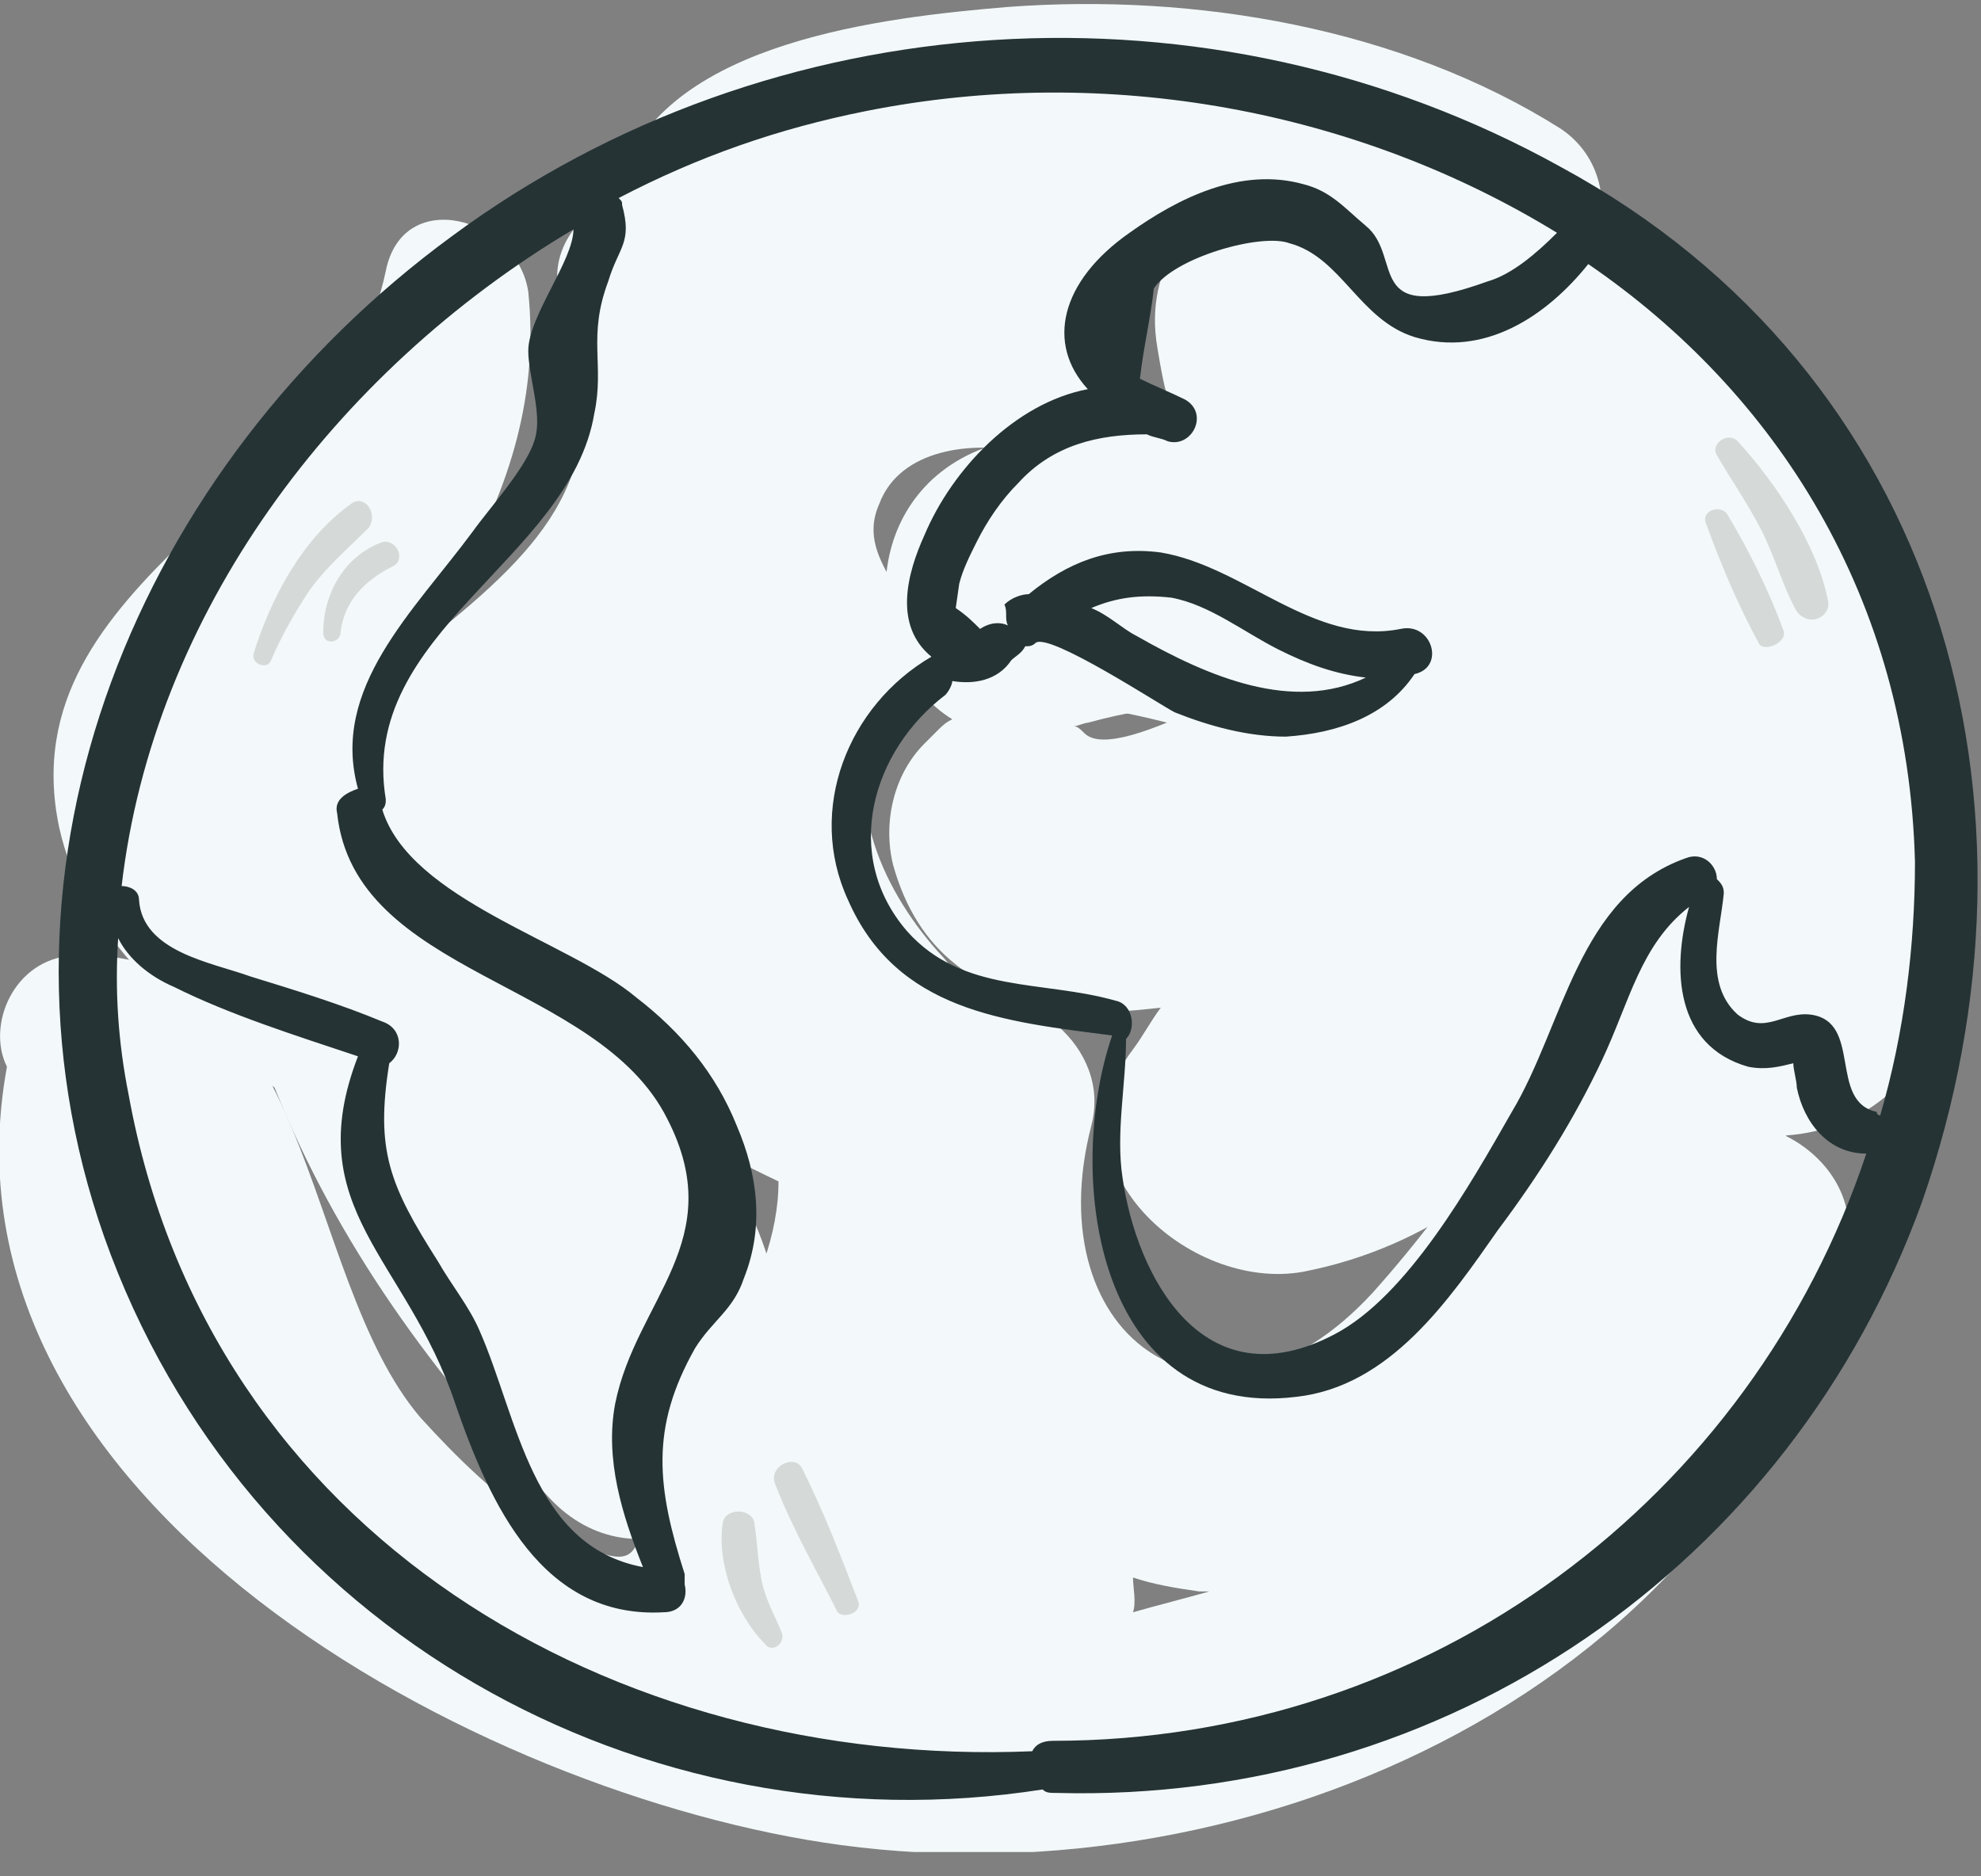
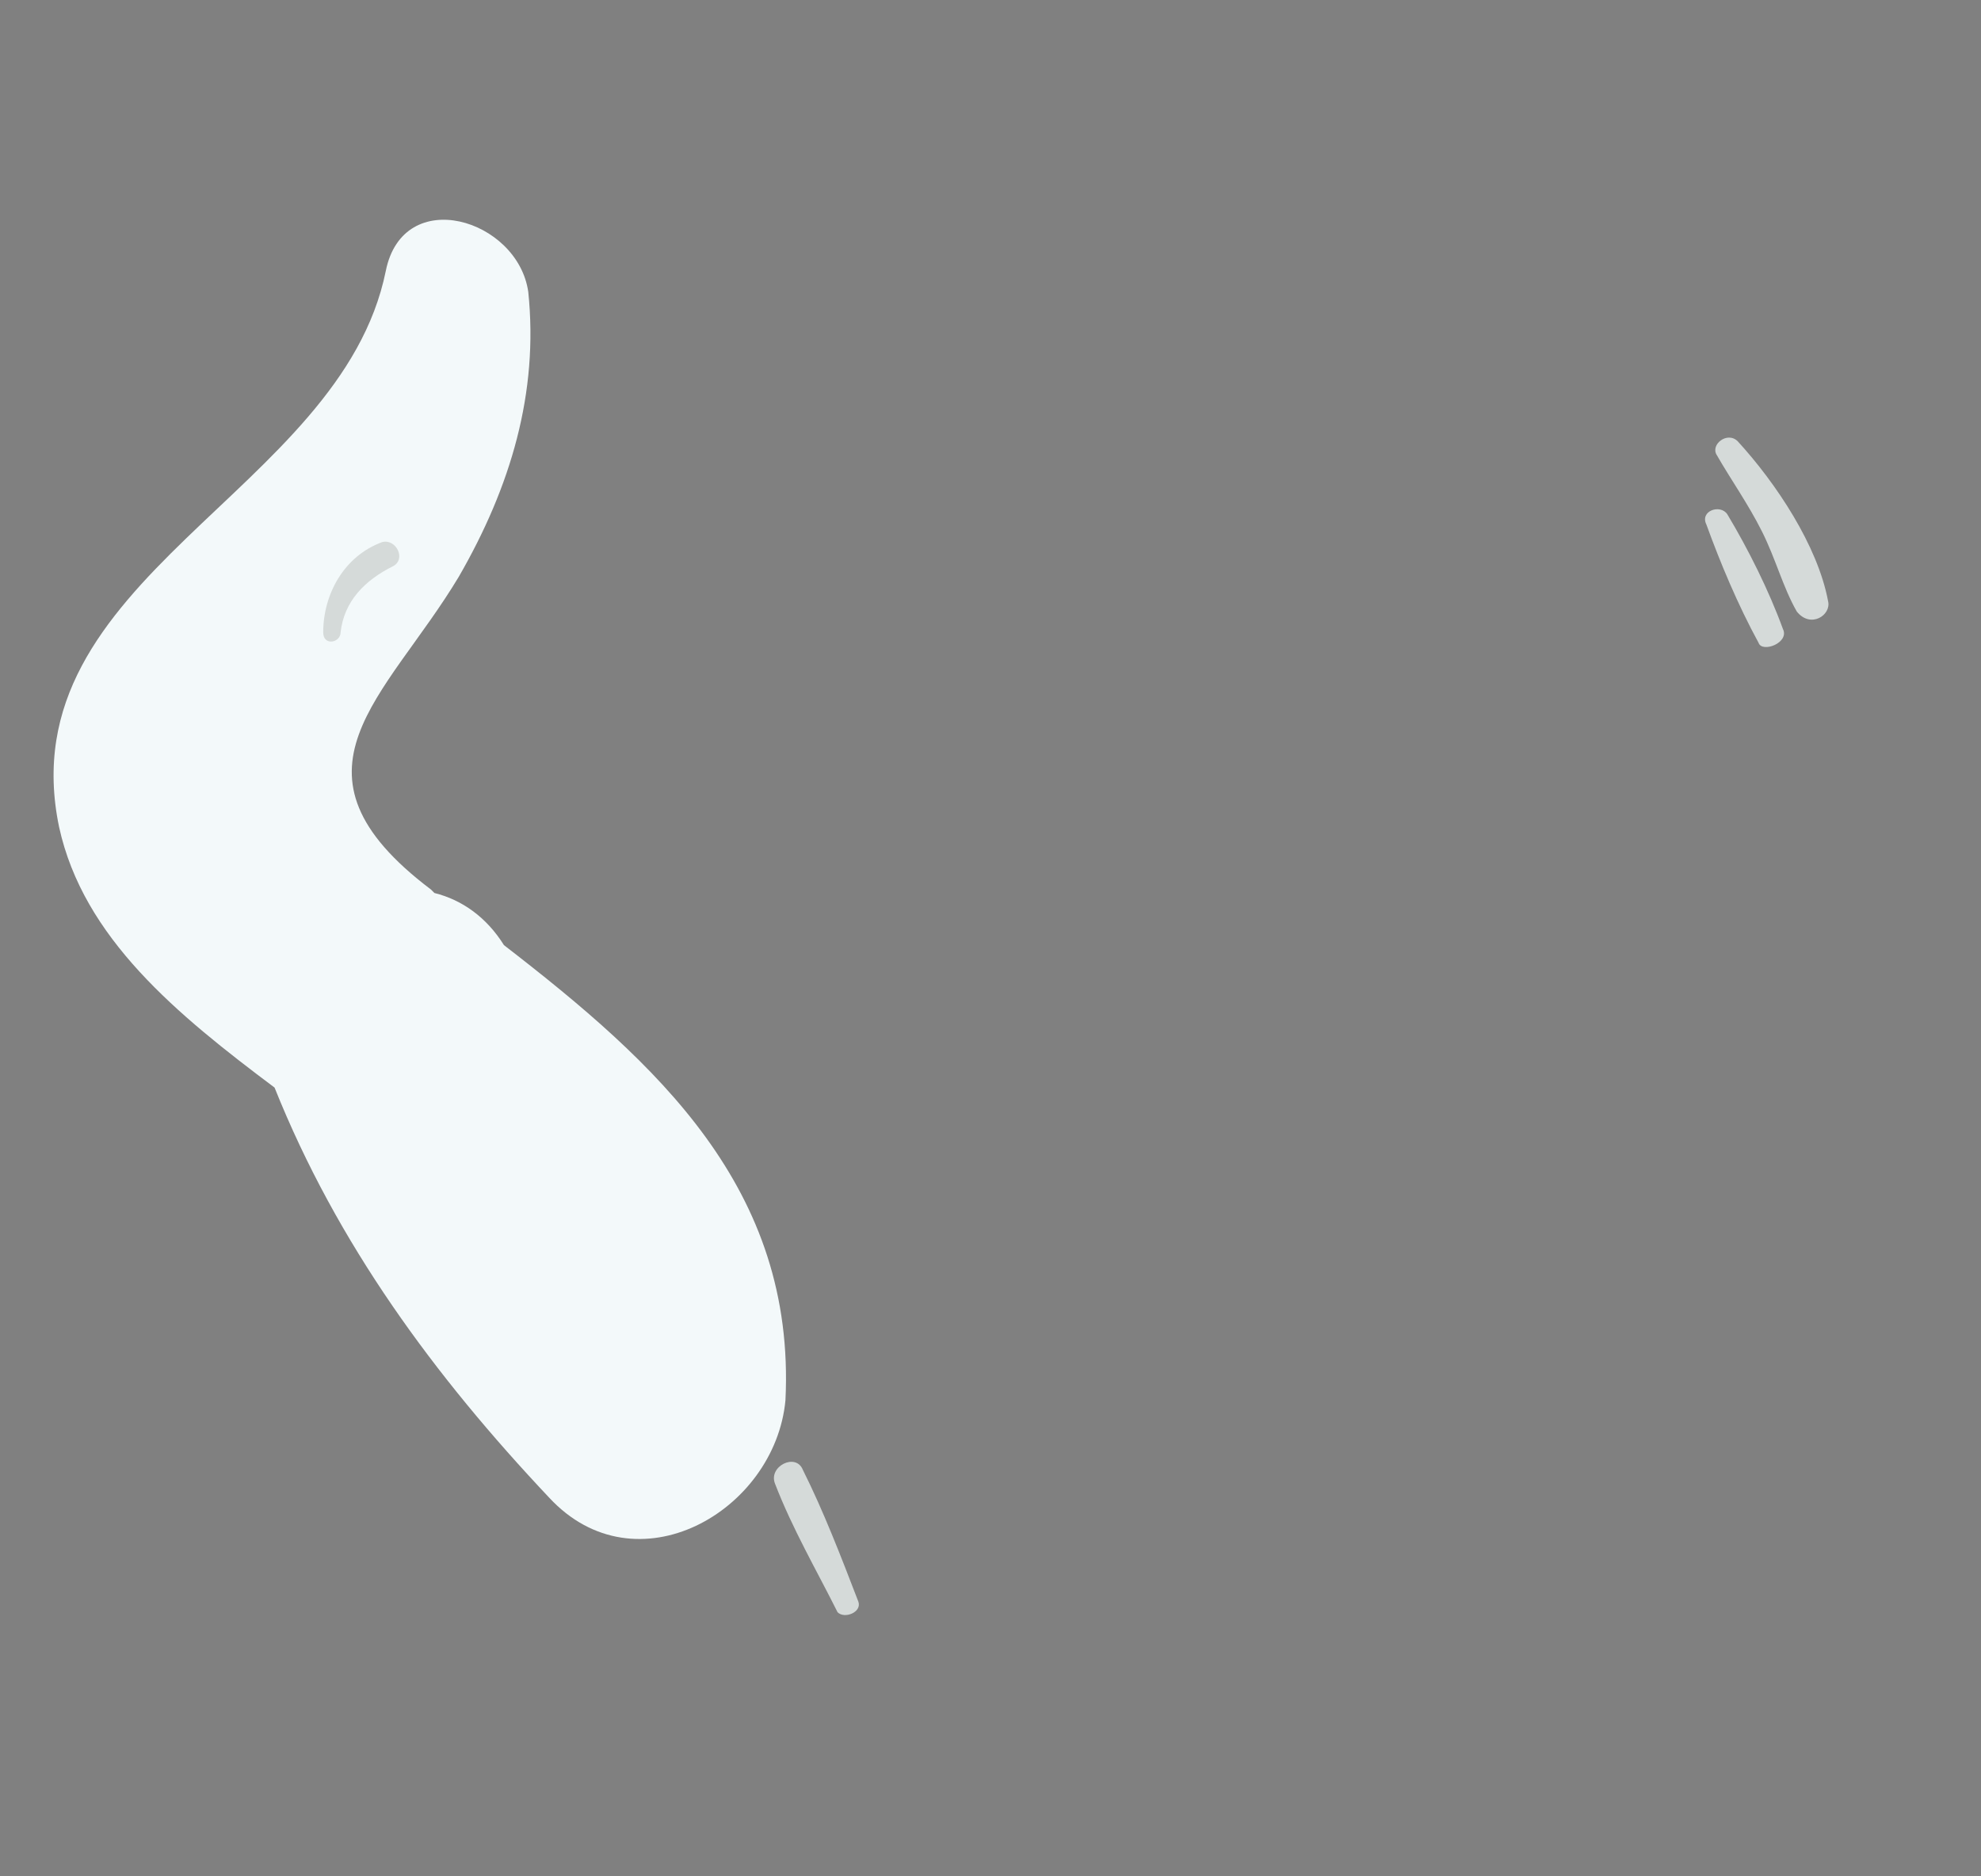
<svg xmlns="http://www.w3.org/2000/svg" width="57" height="54" viewBox="0 0 57 54" fill="none">
  <rect x="0" y="0" width="57" height="54" fill="#808080" stroke="none" />
  <g clip-path="url(#clip0_1_1295)">
-     <path d="M51.4 32.7C50.9 31.8 50.9 30.8 51.4 29.8C52.4 26.6 47.8 24.8 46.1 27.6C44.2 30.9 42.1 34.3 39.5 37.2C35 42.1 29.8 38.6 31.4 32.4C32 30.1 29.5 28.3 27.7 28.7C27.6 28.2 27.4 27.8 27 27.4C25.3 25.5 24.1 22.7 25.5 20.5C29.5 19.6 33.2 20.5 37.1 21.9C39.4 22.7 40.2 19.5 38.6 18.3C34.9 15.5 30 15.3 25.7 16.8C25.3 16.1 24.9 15.4 25.3 14.5C25.9 12.9 28 12.7 29.4 13C31.4 13.3 32.9 11.9 32.5 9.9C32.2 8.3 32.9 6.9 34 5.9C37.1 6.4 40 7.4 42.9 8.5C45.8 9.5 47.3 5.3 44.9 3.7C40.3 0.8 34.4 -0.2 29 0.2C25.4 0.5 19.3 1.2 17.9 5C18 5.1 18 5.3 18 5.5C16.7 6 15.6 7.3 16.2 8.8C17.8 13.3 15.9 15.5 12.7 18.1C11.1 19.4 9.9 20.7 10 22.9C10.3 27.6 18 31.9 22.4 34C22.4 37.1 19.9 39.8 18.9 42.6C18.3 44.3 18.5 45.1 17.3 44.7C16.7 44.5 16.1 44.2 15.6 43.9C14.3 43.1 13.1 41.9 12.1 40.8C8.6 36.7 9.1 27.2 2.1 27.5C0.4 27.6 -0.4 29.5 0.2 30.7C-2.1 43.2 13.8 51.7 24.2 53.1C36.1 54.7 50 48.6 53.1 36.1C53.5 34.6 52.6 33.3 51.4 32.7ZM32.6 46.4C32.7 46.1 32.6 45.7 32.6 45.4C33.2 45.6 33.8 45.7 34.5 45.8C34.6 45.8 34.7 45.8 34.8 45.8C34.1 46 33.3 46.2 32.6 46.4Z" fill="#F3F9FA" />
    <path d="M14.5 27.2C14 26.4 13.3 25.9 12.5 25.7C12.5 25.7 12.5 25.7 12.4 25.6C7.9 22.2 11.1 20.1 13.2 16.6C14.7 14 15.5 11.3 15.2 8.4C14.9 6.3 11.6 5.3 11.1 7.8C9.8 14.2 0.2 16.6 1.7 23.8C2.4 27 5.1 29.2 7.9 31.3C9.7 35.8 12.5 39.6 15.8 43.1C18.3 45.8 22.3 43.5 22.6 40.3C22.9 34.2 18.9 30.6 14.5 27.2Z" fill="#F3F9FA" />
-     <path d="M46.6 7.7C44.9 6.4 42.2 6 40.7 7.6C39 3.2 32.5 5.3 33.3 10C33.4 10.6 33.5 11.2 33.7 11.8C33.6 11.8 33.5 11.8 33.4 11.8C31.5 12 29.7 12.3 28.3 12.9C24.6 14.3 24.8 19.1 27.4 20.7C27.2 20.8 27.1 20.9 27 21C26.9 21.1 26.7 21.3 26.6 21.4C25.7 22.3 25.4 23.7 25.7 24.9C26.4 27.4 28.1 28.6 30.6 29C31.6 29.2 32.5 29.1 33.4 29C33.1 29.4 32.9 29.8 32.6 30.2C30.1 33.5 34.2 37.2 37.5 36.6C41.1 35.9 44.1 33.7 45.9 30.5C46.2 30 46.5 29.4 46.8 28.8C46.9 34.1 55.4 34 55.8 28.4C56.1 20.4 52.8 12.8 46.6 7.7ZM31.2 21.1C31.1 21 31 20.9 30.9 20.9C31 20.9 31.2 20.8 31.3 20.8C32.4 20.5 33.5 20.3 34.7 20.3C33.2 21 31.7 21.6 31.2 21.1Z" fill="#F3F9FA" />
-     <path d="M44.9 4.8C34.8 -0.8 22.2 7.15256e-06 13 6.8C4 13.4 -0.8 24.8 3 35.6C7 46.9 18.5 53.3 30 51.5C30.1 51.6 30.2 51.6 30.4 51.6C41.6 51.9 51.5 45.1 55.3 34.6C59.3 23.1 55.8 10.7 44.9 4.8ZM16.5 6.6C16.5 7.5 15.2 9.1 15.2 10.1C15.2 10.8 15.6 11.9 15.4 12.6C15.2 13.4 14.1 14.6 13.6 15.3C11.9 17.6 9.5 19.8 10.3 22.7C10 22.8 9.6 23 9.7 23.4C10.2 28.1 17.2 28.2 19.2 32.2C21 35.7 18.3 37.4 17.7 40.4C17.4 42 17.9 43.6 18.5 45.1C15.3 44.5 14.9 40.8 13.8 38.3C13.5 37.6 13 37 12.6 36.3C11.2 34.1 10.8 33.1 11.2 30.6C11.6 30.3 11.6 29.6 11 29.4C9.8 28.9 8.5 28.5 7.2 28.1C6.1 27.7 4.1 27.4 4 25.9C4 25.6 3.7 25.5 3.5 25.5C4.4 17.7 9.6 10.7 16.5 6.6ZM30.3 50.1C30 50.1 29.8 50.2 29.7 50.4C17.7 50.9 6 44.2 3.7 31.5C3.4 30 3.3 28.5 3.4 27C3.7 27.6 4.3 28.1 5 28.4C6.6 29.2 8.5 29.8 10.3 30.4C8.6 34.8 11.7 36.2 13.1 40.4C14.1 43.3 15.6 46.6 19.1 46.4C19.6 46.4 19.8 46 19.7 45.6C19.7 45.5 19.7 45.4 19.7 45.3C18.9 42.8 18.7 41.1 20 38.8C20.5 38 21.1 37.7 21.4 36.8C22 35.3 21.8 33.8 21.2 32.4C20.6 30.9 19.6 29.7 18.3 28.7C16.4 27.1 11.8 25.9 11 23.3C11.1 23.2 11.1 23.1 11.1 23C10.3 18.2 16.4 16.1 17.1 11.9C17.4 10.5 16.9 9.7 17.5 8.1C17.8 7.1 18.2 7 17.9 5.9C17.9 5.8 17.9 5.8 17.8 5.7C20.1 4.5 22.4 3.7 24.9 3.2C31.9 1.8 39.1 3.2 44.8 6.7C44.2 7.3 43.5 7.9 42.8 8.1C39.2 9.4 40.4 7.4 39.3 6.5C38.7 6 38.3 5.5 37.5 5.3C35.7 4.8 33.9 5.7 32.5 6.7C30.5 8.1 30.1 9.9 31.3 11.2C29.2 11.6 27.4 13.5 26.6 15.4C26.1 16.5 25.7 18 26.8 18.9C24.4 20.3 23.2 23.3 24.4 25.9C25.8 29.1 28.9 29.4 32 29.8C30.6 33.9 31.6 40.9 37.3 40.2C40 39.9 41.7 37.4 43.1 35.4C44.3 33.8 45.3 32.2 46.1 30.5C46.9 28.8 47.2 27.2 48.6 26.1C48.1 27.9 48.2 30.1 50.3 30.7C50.8 30.8 51.2 30.7 51.6 30.6C51.6 30.8 51.7 31.1 51.7 31.3C51.9 32.3 52.6 33.2 53.7 33.2C50.4 43.1 41.2 50.1 30.3 50.1ZM54.1 32.1C54.1 32.1 54 32.1 54 32C52.6 31.7 53.6 29.4 52.1 29.2C51.3 29.1 50.8 29.8 50 29.2C49 28.3 49.5 26.8 49.6 25.7C49.6 25.5 49.5 25.4 49.4 25.3C49.4 24.9 49 24.5 48.5 24.7C45.4 25.8 45 29.5 43.5 32C42.3 34.1 40.5 37.3 38.4 38.4C34.6 40.4 32.7 36.7 32.3 33.9C32.1 32.6 32.4 31.2 32.4 29.9C32.7 29.6 32.6 28.9 32.1 28.8C30 28.2 27.7 28.6 26.1 26.8C24.2 24.6 25.1 21.6 27.2 20C27.3 19.9 27.4 19.7 27.4 19.6C28 19.7 28.7 19.6 29.1 19C29.2 18.9 29.4 18.8 29.5 18.6C29.6 18.6 29.7 18.6 29.8 18.5C30.2 18.2 33.4 20.3 33.8 20.5C34.8 20.9 35.9 21.2 37 21.2C38.5 21.1 39.9 20.6 40.7 19.4C41.6 19.2 41.2 17.9 40.3 18.1C37.8 18.6 35.8 16.3 33.4 15.9C31.9 15.7 30.7 16.2 29.6 17.1C29.4 17.1 29.1 17.2 28.9 17.4C29 17.6 28.9 17.8 29 18C28.8 17.9 28.5 17.9 28.2 18.1C28 17.9 27.8 17.7 27.5 17.5L27.6 16.8C27.7 16.4 27.9 16 28.1 15.6C28.4 15 28.8 14.4 29.3 13.9C30.3 12.8 31.6 12.5 33 12.5C33.2 12.6 33.4 12.6 33.6 12.7C34.3 12.9 34.8 11.9 34.1 11.5C33.7 11.3 33.2 11.1 32.8 10.9C32.9 10 33.1 9.2 33.2 8.3C33.8 7.4 36.3 6.7 37.1 7C38.6 7.4 39.1 9.2 40.7 9.7C42.7 10.3 44.5 9.1 45.7 7.6C51.1 11.3 54.9 17.2 55.1 24.8C55.1 27.2 54.8 29.7 54.1 32.1ZM31.4 17.5C32.1 17.2 32.8 17.1 33.7 17.2C34.8 17.4 35.8 18.2 36.8 18.7C37.6 19.1 38.4 19.4 39.3 19.5C37.2 20.5 34.8 19.5 32.7 18.3C32.3 18.1 31.9 17.7 31.4 17.5Z" fill="#253335" />
    <path d="M52.6 17.3C52.3 15.7 51.1 13.9 50 12.7C49.7 12.4 49.2 12.8 49.4 13.1C49.8 13.8 50.3 14.5 50.7 15.3C51.1 16.1 51.3 16.9 51.7 17.6C52.1 18.1 52.7 17.7 52.6 17.3Z" fill="#D5DAD9" />
    <path d="M51.3 18.1C50.9 17 50.3 15.8 49.7 14.8C49.5 14.5 48.9 14.7 49.1 15.1C49.5 16.2 50 17.4 50.6 18.5C50.7 18.8 51.5 18.5 51.3 18.1Z" fill="#D5DAD9" />
-     <path d="M22.5 47C22.3 46.5 22 46 21.9 45.4C21.8 44.9 21.8 44.4 21.7 43.8C21.6 43.4 20.9 43.4 20.8 43.8C20.6 45 21.2 46.5 22 47.3C22.2 47.6 22.6 47.3 22.5 47Z" fill="#D5DAD9" />
    <path d="M24.7 46.1C24.2 44.8 23.7 43.5 23.1 42.3C22.9 41.8 22.1 42.2 22.3 42.7C22.8 44 23.5 45.2 24.1 46.4C24.3 46.6 24.8 46.4 24.7 46.1Z" fill="#D5DAD9" />
-     <path d="M10.1 14.5C8.7 15.5 7.8 17.2 7.3 18.8C7.2 19.1 7.7 19.3 7.8 19C8.1 18.3 8.5 17.6 8.9 17C9.4 16.3 10 15.8 10.6 15.2C10.9 14.8 10.5 14.2 10.1 14.5Z" fill="#D5DAD9" />
    <path d="M11 15.6C9.9 16 9.3 17.1 9.3 18.2C9.3 18.6 9.8 18.5 9.8 18.2C9.9 17.3 10.5 16.7 11.3 16.3C11.7 16.1 11.4 15.5 11 15.6Z" fill="#D5DAD9" />
  </g>
  <defs>
    <clipPath id="clip0_1_1295">
      <rect width="56.9" height="53.3" fill="white" />
    </clipPath>
  </defs>
</svg>